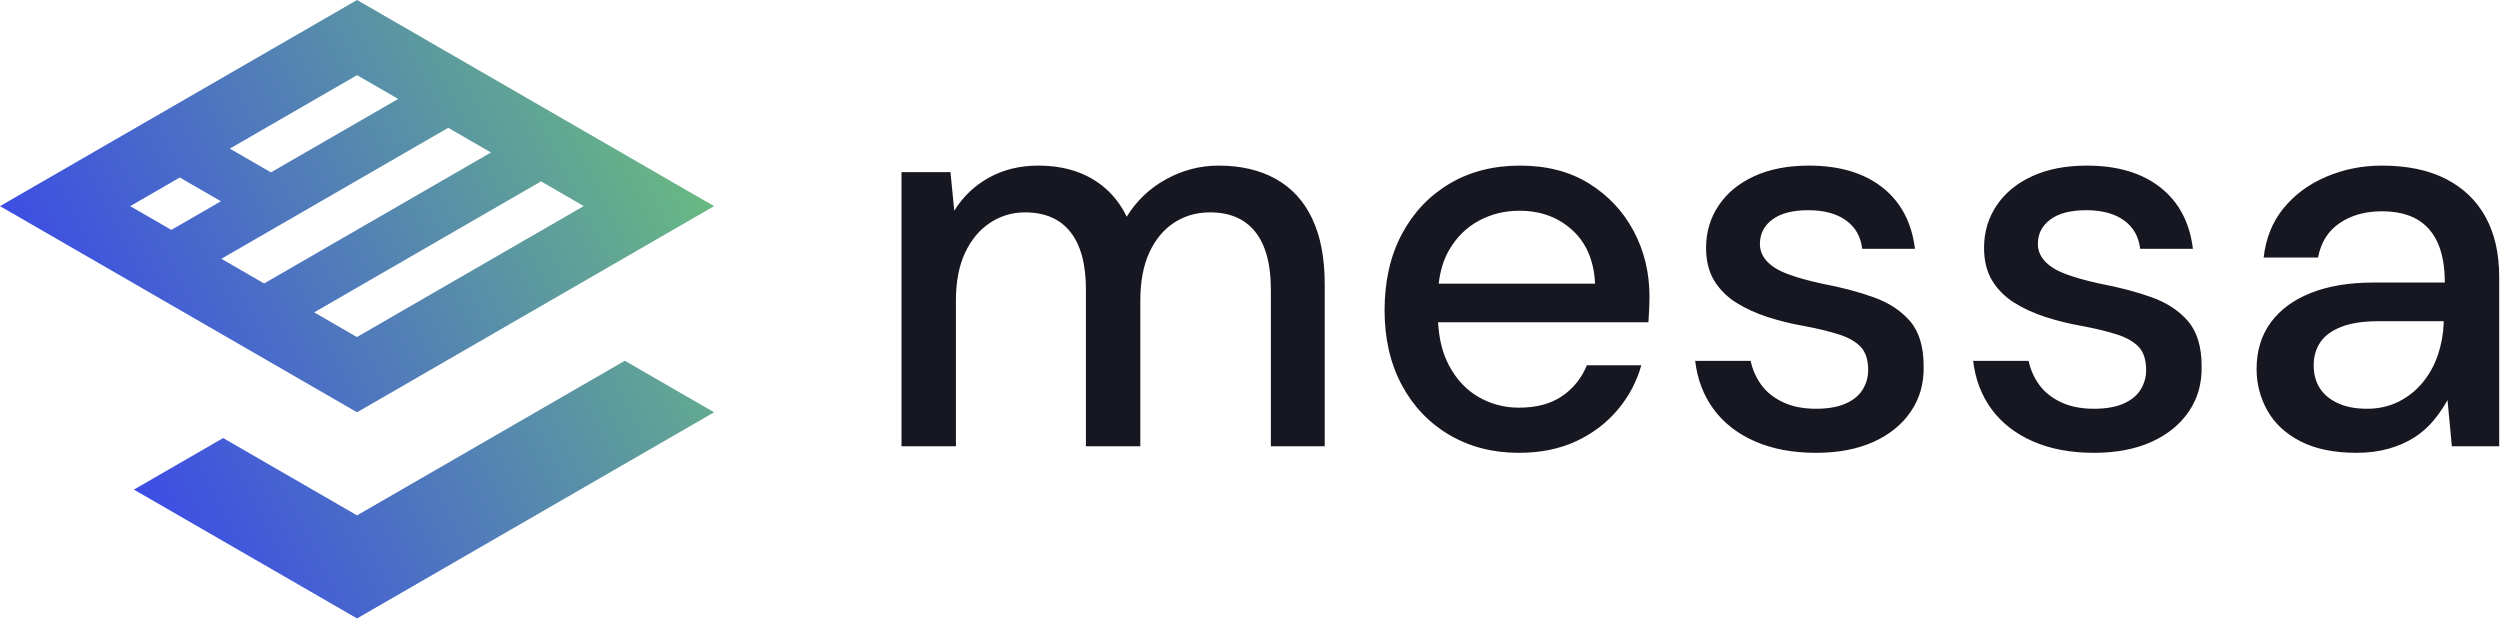
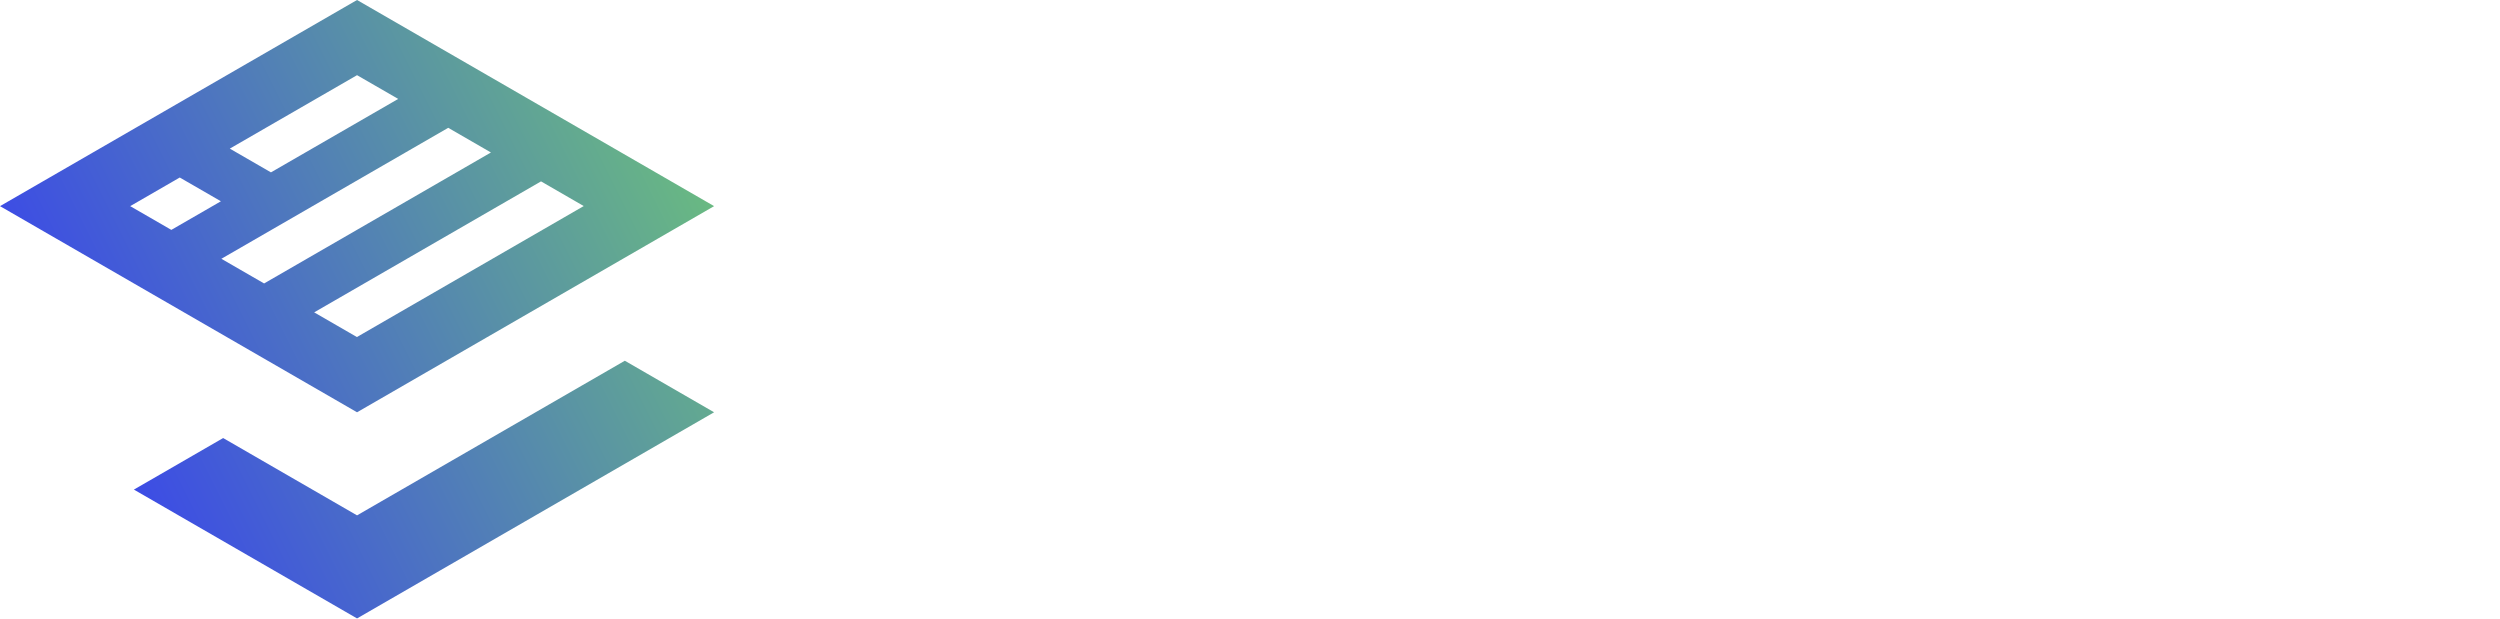
<svg xmlns="http://www.w3.org/2000/svg" width="2786" height="690" viewBox="0 0 2786 690" fill="none">
  <path fill-rule="evenodd" clip-rule="evenodd" d="M397.89 0L0 229.72L397.89 459.44L795.79 229.72L397.89 0ZM149.21 545.6L397.89 689.18L795.77 459.44L696.3 402.01L397.89 574.32L248.68 488.16L149.21 545.6ZM190.93 256.19L246.17 224.3L200.33 197.82L145.08 229.72L190.93 256.19ZM246.69 288.39L499.5 142.43L547.1 169.92L294.31 315.88L246.69 288.39ZM350.12 348.09L602.92 202.13L650.52 229.63L397.73 375.59L350.12 348.09ZM397.89 83.77L443.75 110.24C393.07 139.49 352.62 162.83 301.94 192.09L256.1 165.62C306.76 136.35 347.21 113.03 397.89 83.77Z" fill="url(#paint0_linear_514_2491)" />
-   <path d="M1004.63 497.35V191.81H1059.2L1063.43 234.86C1073.14 219.09 1086.07 206.77 1102.24 197.87C1118.39 188.99 1136.6 184.55 1156.79 184.55C1172.16 184.55 1186.1 186.66 1198.62 190.91C1211.15 195.16 1222.27 201.52 1231.96 210C1241.67 218.49 1249.55 228.99 1255.61 241.52C1266.52 223.74 1281.16 209.8 1299.56 199.7C1317.94 189.59 1337.45 184.55 1358.06 184.55C1382.72 184.55 1403.93 189.5 1421.71 199.39C1439.5 209.29 1453.03 224.04 1462.33 243.66C1471.62 263.25 1476.27 287.6 1476.27 316.7V497.35H1416.25V322.76C1416.25 294.47 1410.49 273.05 1398.98 258.51C1387.46 243.95 1370.59 236.67 1348.35 236.67C1333.41 236.67 1320.07 240.52 1308.35 248.2C1296.64 255.88 1287.44 266.98 1280.76 281.54C1274.1 296.1 1270.77 313.88 1270.77 334.88V497.35H1210.15V322.76C1210.15 294.47 1204.39 273.05 1192.86 258.51C1181.35 243.95 1164.47 236.67 1142.25 236.67C1128.1 236.67 1115.17 240.52 1103.45 248.2C1091.73 255.88 1082.43 266.98 1075.55 281.54C1068.68 296.1 1065.27 313.88 1065.27 334.88V497.35H1004.63ZM1777.56 316.09C1776.35 290.63 1767.87 270.72 1752.1 256.38C1736.35 242.03 1716.75 234.86 1693.3 234.86C1676.73 234.86 1661.58 238.6 1647.83 246.07C1634.09 253.56 1623.07 264.47 1614.79 278.81C1608.76 289.25 1604.93 301.69 1603.29 316.11L1777.56 316.09ZM1692.7 504.63C1663.61 504.63 1637.74 497.95 1615.11 484.63C1592.47 471.29 1574.79 452.7 1562.05 428.86C1549.33 405 1542.97 377.31 1542.97 345.81C1542.97 313.47 1549.33 285.27 1562.05 261.22C1574.79 237.19 1592.47 218.38 1615.11 204.85C1637.74 191.32 1664.01 184.55 1693.92 184.55C1723.82 184.55 1749.47 191.21 1770.9 204.55C1792.31 217.89 1808.9 235.57 1820.61 257.59C1832.33 279.62 1838.18 303.97 1838.18 330.63C1838.18 334.69 1838.09 339.02 1837.88 343.67C1837.69 348.32 1837.39 353.47 1836.98 359.13H1602.6C1603.58 377.83 1607.65 393.89 1614.79 407.32C1623.07 422.88 1634.09 434.6 1647.83 442.5C1661.58 450.37 1676.54 454.3 1692.7 454.3C1712.1 454.3 1728.07 450.07 1740.6 441.58C1753.12 433.08 1762.41 421.58 1768.47 407.02H1829.09C1823.84 425.61 1814.96 442.28 1802.43 457.03C1789.9 471.78 1774.44 483.41 1756.05 491.89C1737.65 500.38 1716.54 504.63 1692.7 504.63ZM2023.7 504.63C1997.83 504.63 1975.21 500.38 1955.81 491.89C1936.41 483.41 1921.04 471.48 1909.72 456.13C1898.41 440.77 1891.54 422.79 1889.11 402.18H1950.94C1952.97 411.87 1956.92 420.77 1962.77 428.86C1968.64 436.93 1976.72 443.4 1987.01 448.24C1997.32 453.1 2009.55 455.52 2023.7 455.52C2037.04 455.52 2048.06 453.6 2056.74 449.76C2065.43 445.93 2071.79 440.66 2075.83 434C2079.88 427.34 2081.89 420.15 2081.89 412.49C2081.89 401.17 2079.18 392.57 2073.71 386.72C2068.25 380.86 2060.18 376.2 2049.47 372.77C2038.75 369.33 2025.92 366.21 2010.96 363.38C1996.83 360.96 1983.19 357.61 1970.05 353.38C1956.92 349.14 1945.2 343.78 1934.89 337.31C1924.58 330.85 1916.4 322.65 1910.34 312.76C1904.28 302.86 1901.25 290.63 1901.25 276.08C1901.25 258.7 1905.88 243.04 1915.19 229.1C1924.48 215.16 1937.71 204.25 1954.89 196.36C1972.07 188.48 1992.37 184.55 2015.81 184.55C2049.76 184.55 2077.04 192.62 2097.66 208.8C2118.26 224.96 2130.38 247.79 2134.03 277.29H2075.23C2073.61 263.55 2067.54 252.94 2057.04 245.47C2046.54 238 2032.59 234.26 2015.21 234.26C1997.83 234.26 1984.5 237.68 1975.21 244.55C1965.9 251.43 1961.25 260.52 1961.25 271.83C1961.25 279.11 1963.88 285.58 1969.15 291.23C1974.4 296.89 1982.17 301.65 1992.48 305.49C2002.79 309.33 2015.42 312.85 2030.36 316.09C2051.79 320.13 2070.98 325.19 2087.95 331.25C2104.94 337.31 2118.47 346.2 2128.57 357.93C2138.68 369.65 2143.72 386.4 2143.72 408.24C2144.13 427.23 2139.39 444.01 2129.48 458.55C2119.58 473.11 2105.64 484.42 2087.65 492.51C2069.68 500.58 2048.36 504.63 2023.7 504.63ZM2333.47 504.63C2307.6 504.63 2284.98 500.38 2265.58 491.89C2246.18 483.41 2230.81 471.48 2219.49 456.13C2208.18 440.77 2201.31 422.79 2198.88 402.18H2260.71C2262.74 411.87 2266.68 420.77 2272.54 428.86C2278.41 436.93 2286.49 443.4 2296.78 448.24C2307.09 453.1 2319.32 455.52 2333.47 455.52C2346.81 455.52 2357.83 453.6 2366.51 449.76C2375.2 445.93 2381.56 440.66 2385.6 434C2389.65 427.34 2391.66 420.15 2391.66 412.49C2391.66 401.17 2388.95 392.57 2383.48 386.72C2378.02 380.86 2369.95 376.2 2359.24 372.77C2348.52 369.33 2335.69 366.21 2320.73 363.38C2306.6 360.96 2292.96 357.61 2279.82 353.38C2266.68 349.14 2254.97 343.78 2244.66 337.31C2234.35 330.85 2226.17 322.65 2220.11 312.76C2214.05 302.86 2211.02 290.63 2211.02 276.08C2211.02 258.7 2215.65 243.04 2224.96 229.1C2234.25 215.16 2247.48 204.25 2264.66 196.36C2281.84 188.48 2302.14 184.55 2325.58 184.55C2359.53 184.55 2386.81 192.62 2407.43 208.8C2428.03 224.96 2440.15 247.79 2443.8 277.29H2385C2383.38 263.55 2377.31 252.94 2366.81 245.47C2356.31 238 2342.35 234.26 2324.98 234.26C2307.6 234.26 2294.27 237.68 2284.98 244.55C2275.67 251.43 2271.02 260.52 2271.02 271.83C2271.02 279.11 2273.65 285.58 2278.92 291.23C2284.17 296.89 2291.94 301.65 2302.25 305.49C2312.56 309.33 2325.19 312.85 2340.13 316.09C2361.56 320.13 2380.75 325.19 2397.72 331.25C2414.71 337.31 2428.24 346.2 2438.34 357.93C2448.45 369.65 2453.49 386.4 2453.49 408.24C2453.9 427.23 2449.16 444.01 2439.25 458.55C2429.35 473.11 2415.41 484.42 2397.42 492.51C2379.45 500.58 2358.12 504.63 2333.47 504.63ZM2626.26 504.63C2601.22 504.63 2580.38 500.38 2563.82 491.89C2547.26 483.41 2534.92 471.99 2526.85 457.65C2518.76 443.29 2514.73 427.83 2514.73 411.27C2514.73 391.06 2519.98 373.79 2530.48 359.44C2540.98 345.08 2555.95 334.07 2575.35 326.41C2594.75 318.72 2617.97 314.88 2645.06 314.88H2724.48C2724.48 297.1 2721.85 282.35 2716.58 270.63C2711.33 258.91 2703.56 250.12 2693.25 244.25C2682.94 238.4 2669.9 235.46 2654.15 235.46C2635.96 235.46 2620.4 239.81 2607.47 248.5C2594.54 257.19 2586.45 270.02 2583.22 287H2522.6C2525.02 265.57 2532.4 247.28 2544.72 232.13C2557.06 216.97 2572.92 205.26 2592.31 196.98C2611.72 188.69 2632.32 184.55 2654.15 184.55C2682.84 184.55 2706.89 189.59 2726.29 199.7C2745.69 209.8 2760.34 224.04 2770.24 242.44C2780.15 260.82 2785.1 282.76 2785.1 308.22V497.35H2732.35L2727.51 445.83C2723.05 453.92 2717.8 461.58 2711.74 468.86C2705.68 476.14 2698.5 482.39 2690.22 487.66C2681.94 492.91 2672.44 497.05 2661.73 500.08C2651.01 503.11 2639.19 504.63 2626.26 504.63ZM2637.78 455.52C2650.71 455.52 2662.43 452.89 2672.94 447.64C2683.46 442.39 2692.44 435.22 2699.91 426.13C2707.4 417.03 2713.06 406.73 2716.9 395.2C2720.72 383.69 2722.86 371.87 2723.26 359.74V357.93H2651.12C2633.74 357.93 2619.7 360.05 2608.99 364.29C2598.27 368.54 2590.5 374.28 2585.65 381.56C2580.79 388.84 2578.38 397.33 2578.38 407.02C2578.38 417.12 2580.7 425.72 2585.34 432.79C2589.99 439.87 2596.75 445.42 2605.66 449.46C2614.53 453.51 2625.25 455.52 2637.78 455.52Z" fill="#171721" />
  <defs>
    <linearGradient id="paint0_linear_514_2491" x1="146.36" y1="554.33" x2="795.79" y2="229.74" gradientUnits="userSpaceOnUse">
      <stop stop-color="#3C4BE6" />
      <stop offset="1" stop-color="#69B982" />
    </linearGradient>
  </defs>
</svg>